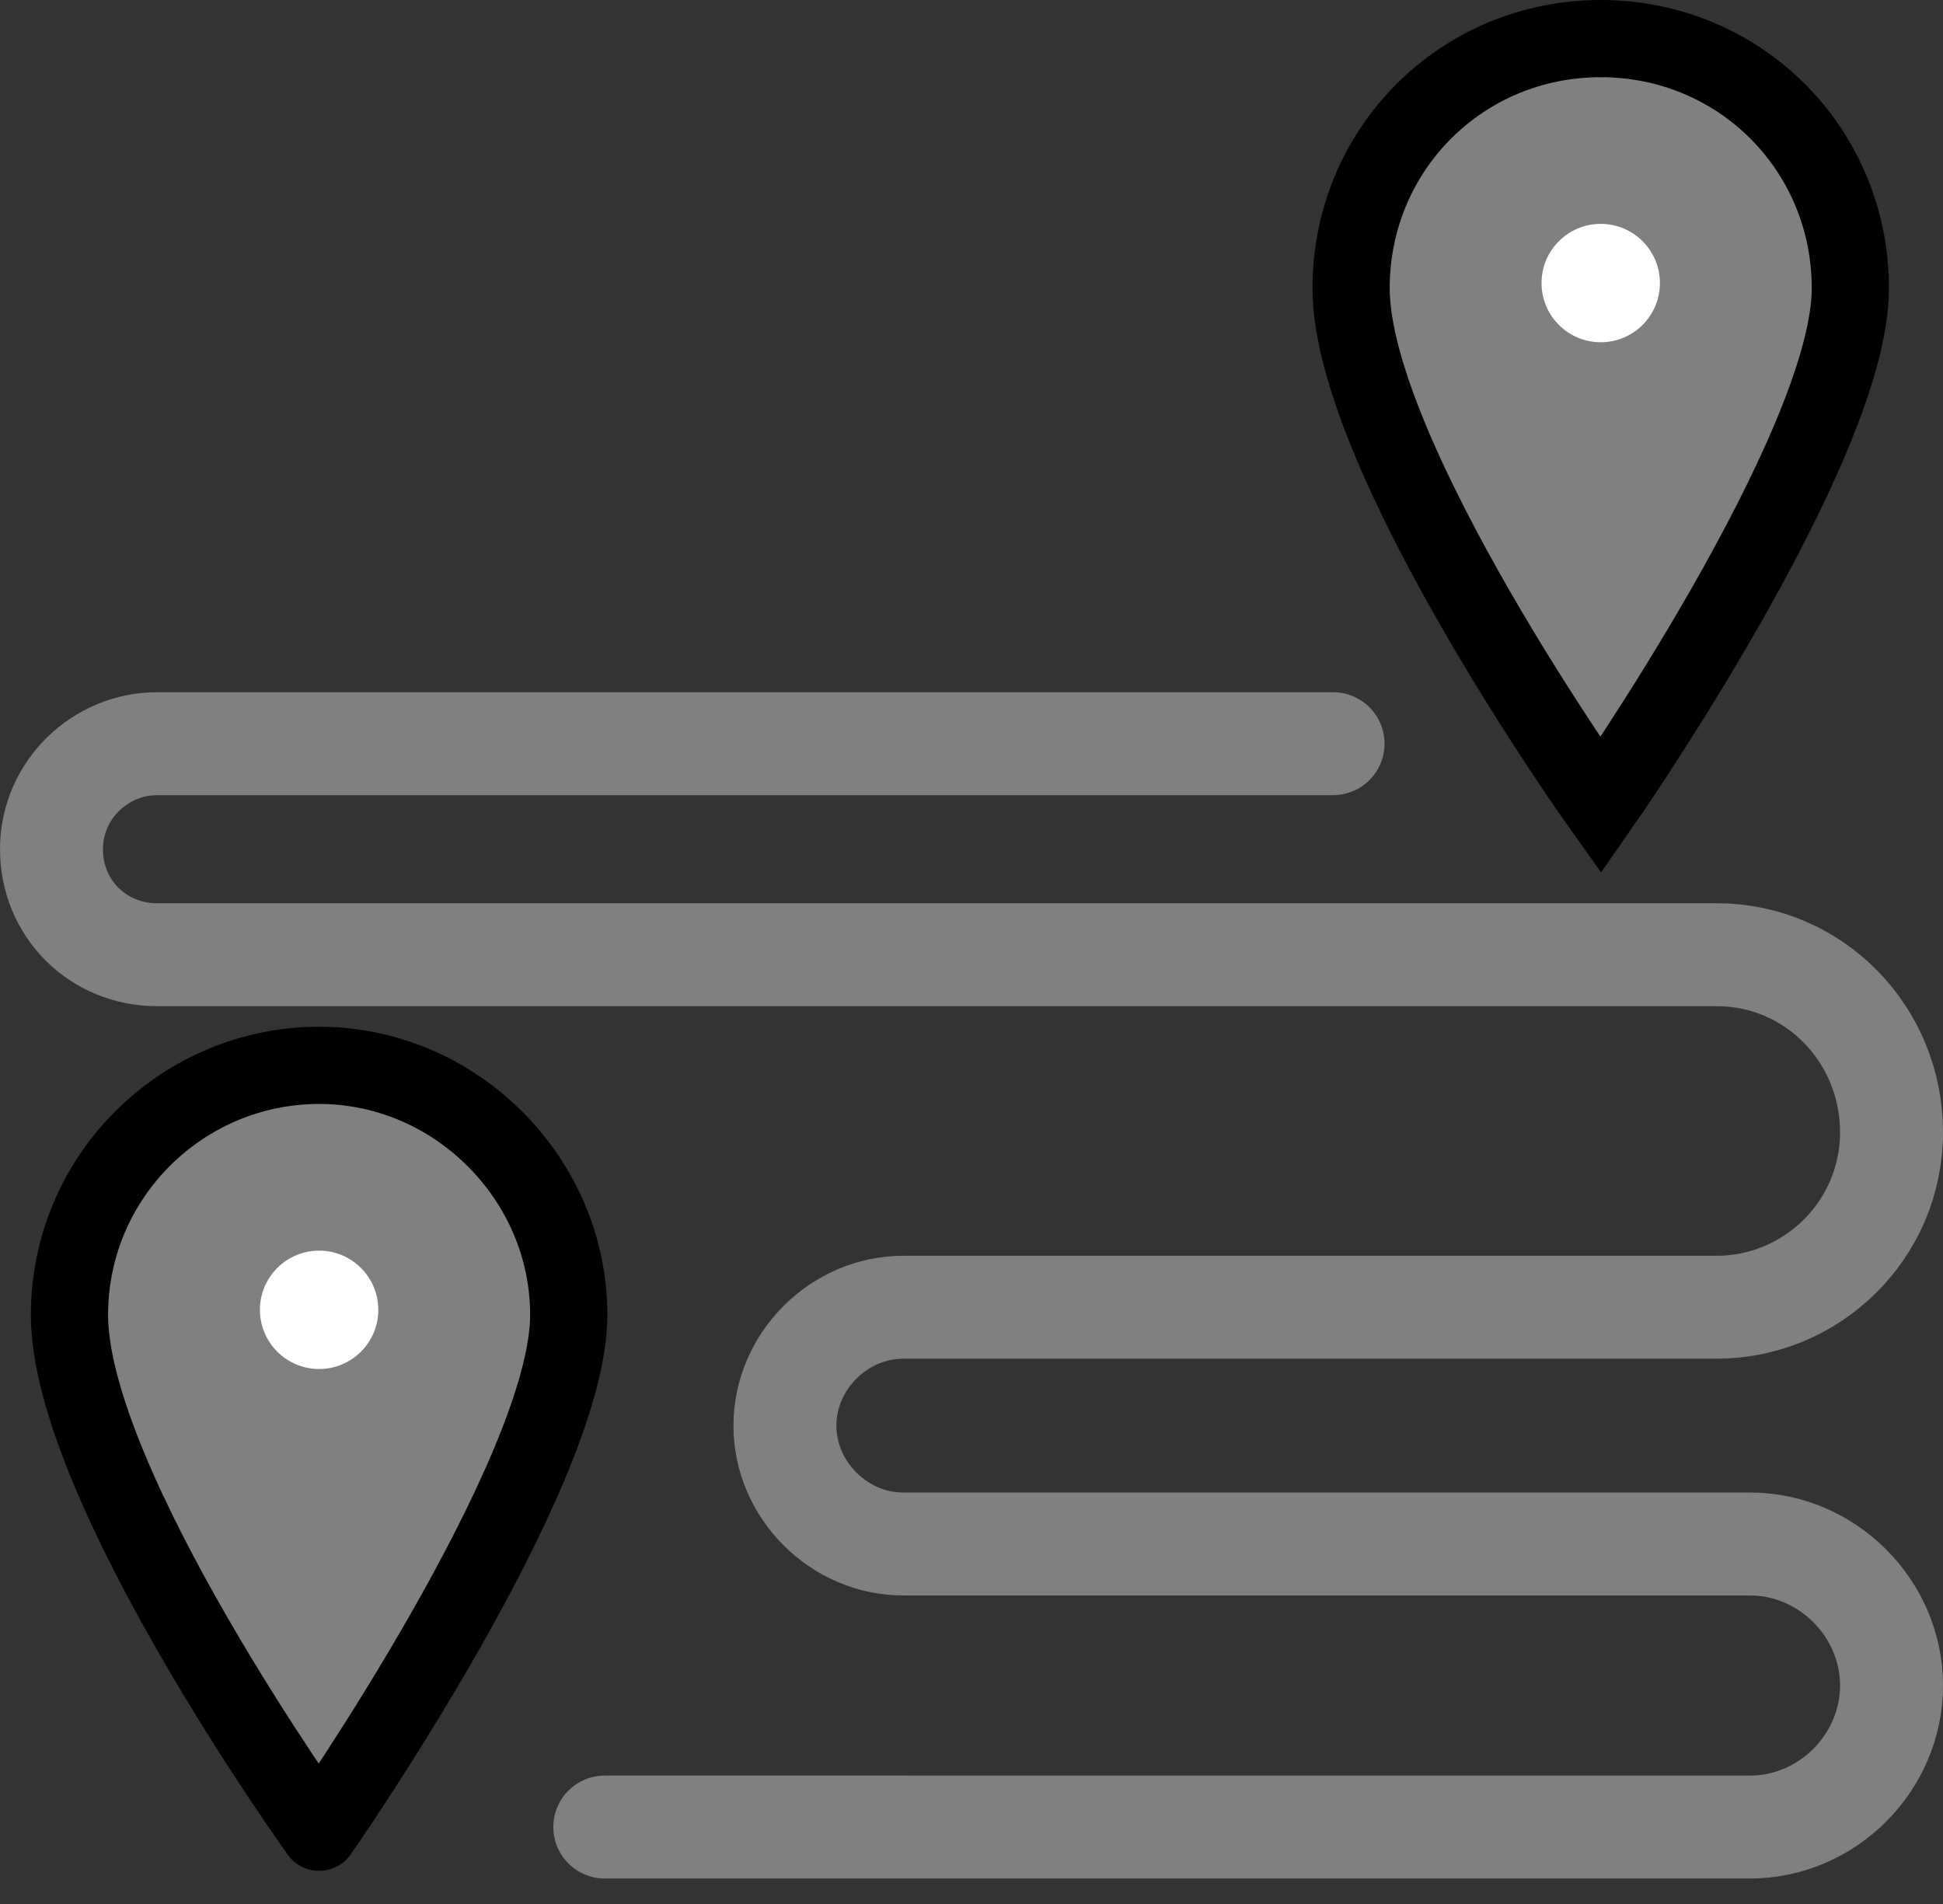
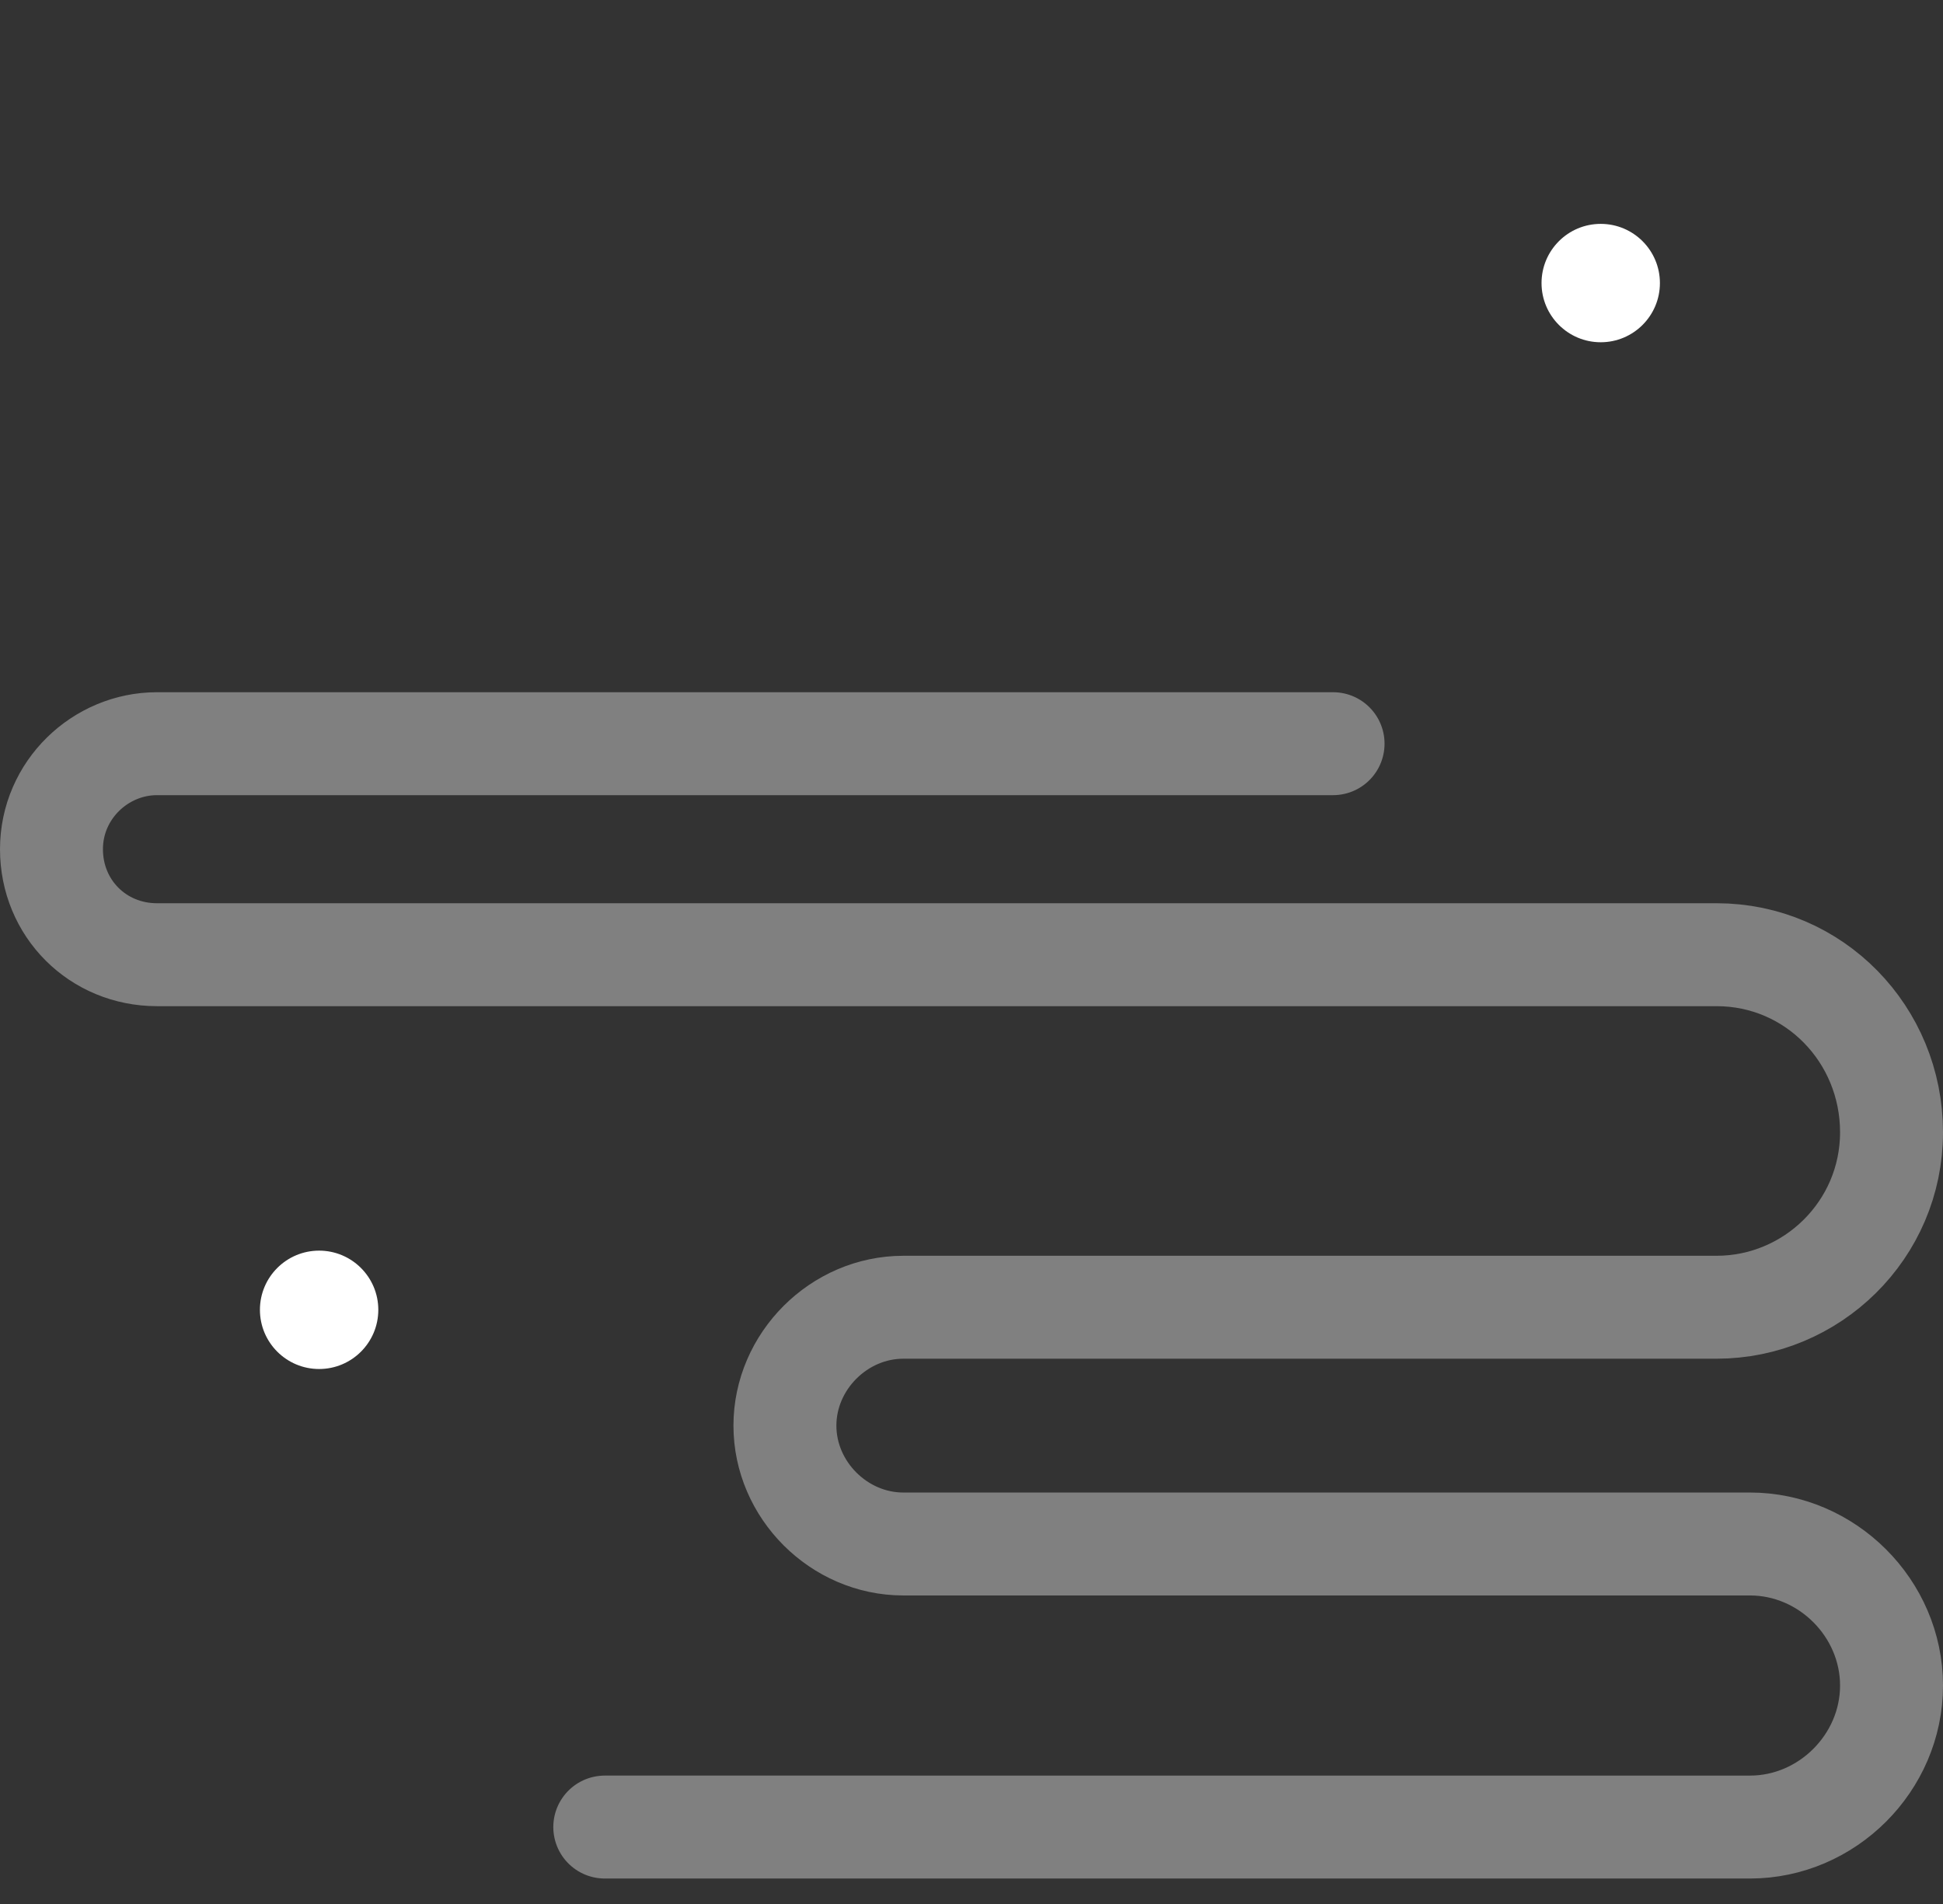
<svg xmlns="http://www.w3.org/2000/svg" version="1.1" id="Layer_1" x="0px" y="0px" viewBox="0 0 75.5 74" style="enable-background:new 0 0 75.5 74;" xml:space="preserve">
  <rect x="0" y="0" width="75.5" height="74" fill="#333333" stroke="none" />
  <style type="text/css">
	.st0{fill:none;stroke:gray;stroke-width:4;stroke-linecap:round;stroke-linejoin:round;}
	.st1{fill:gray;stroke:#000000;stroke-width:3;stroke-linecap:round;stroke-linejoin:round;}
	.st2{fill:#FFFFFF;}
	.st3{fill:gray;stroke:#000000;stroke-width:3;stroke-miterlimit:10;}
</style>
  <g id="Layer_2_1_">
    <g id="Layer_1-2">
-       <path class="st0" d="M51.8,28.9H6.1C3.9,28.9,2,30.7,2,33l0,0c0,2.3,1.8,4.1,4.1,4.1h60.6c3.8,0,6.8,3.1,6.8,6.9c0,0,0,0,0,0l0,0    c0,3.8-3.1,6.8-6.8,6.8H35.1c-2.5,0-4.6,2.1-4.6,4.6l0,0c0,2.5,2.1,4.6,4.6,4.6H68c3,0,5.5,2.5,5.5,5.5l0,0c0,3-2.5,5.5-5.5,5.5    H23.5" />
-       <path class="st1" d="M22.1,51.1c0,6.2-9.7,20.1-9.7,20.1S2.7,57.7,2.7,51.1c0-5.4,4.4-9.7,9.7-9.7C17.7,41.4,22.1,45.8,22.1,51.1z    " />
+       <path class="st0" d="M51.8,28.9H6.1C3.9,28.9,2,30.7,2,33l0,0c0,2.3,1.8,4.1,4.1,4.1h60.6c3.8,0,6.8,3.1,6.8,6.9c0,0,0,0,0,0c0,3.8-3.1,6.8-6.8,6.8H35.1c-2.5,0-4.6,2.1-4.6,4.6l0,0c0,2.5,2.1,4.6,4.6,4.6H68c3,0,5.5,2.5,5.5,5.5l0,0c0,3-2.5,5.5-5.5,5.5    H23.5" />
      <circle class="st2" cx="12.4" cy="50.9" r="2.3" />
-       <path class="st3" d="M71.9,11.2c0,6.2-9.7,20.1-9.7,20.1s-9.7-13.6-9.7-20.1c0-5.4,4.3-9.7,9.7-9.7S71.9,5.8,71.9,11.2    C71.9,11.2,71.9,11.2,71.9,11.2z" />
      <circle class="st2" cx="62.2" cy="11" r="2.3" />
    </g>
  </g>
</svg>